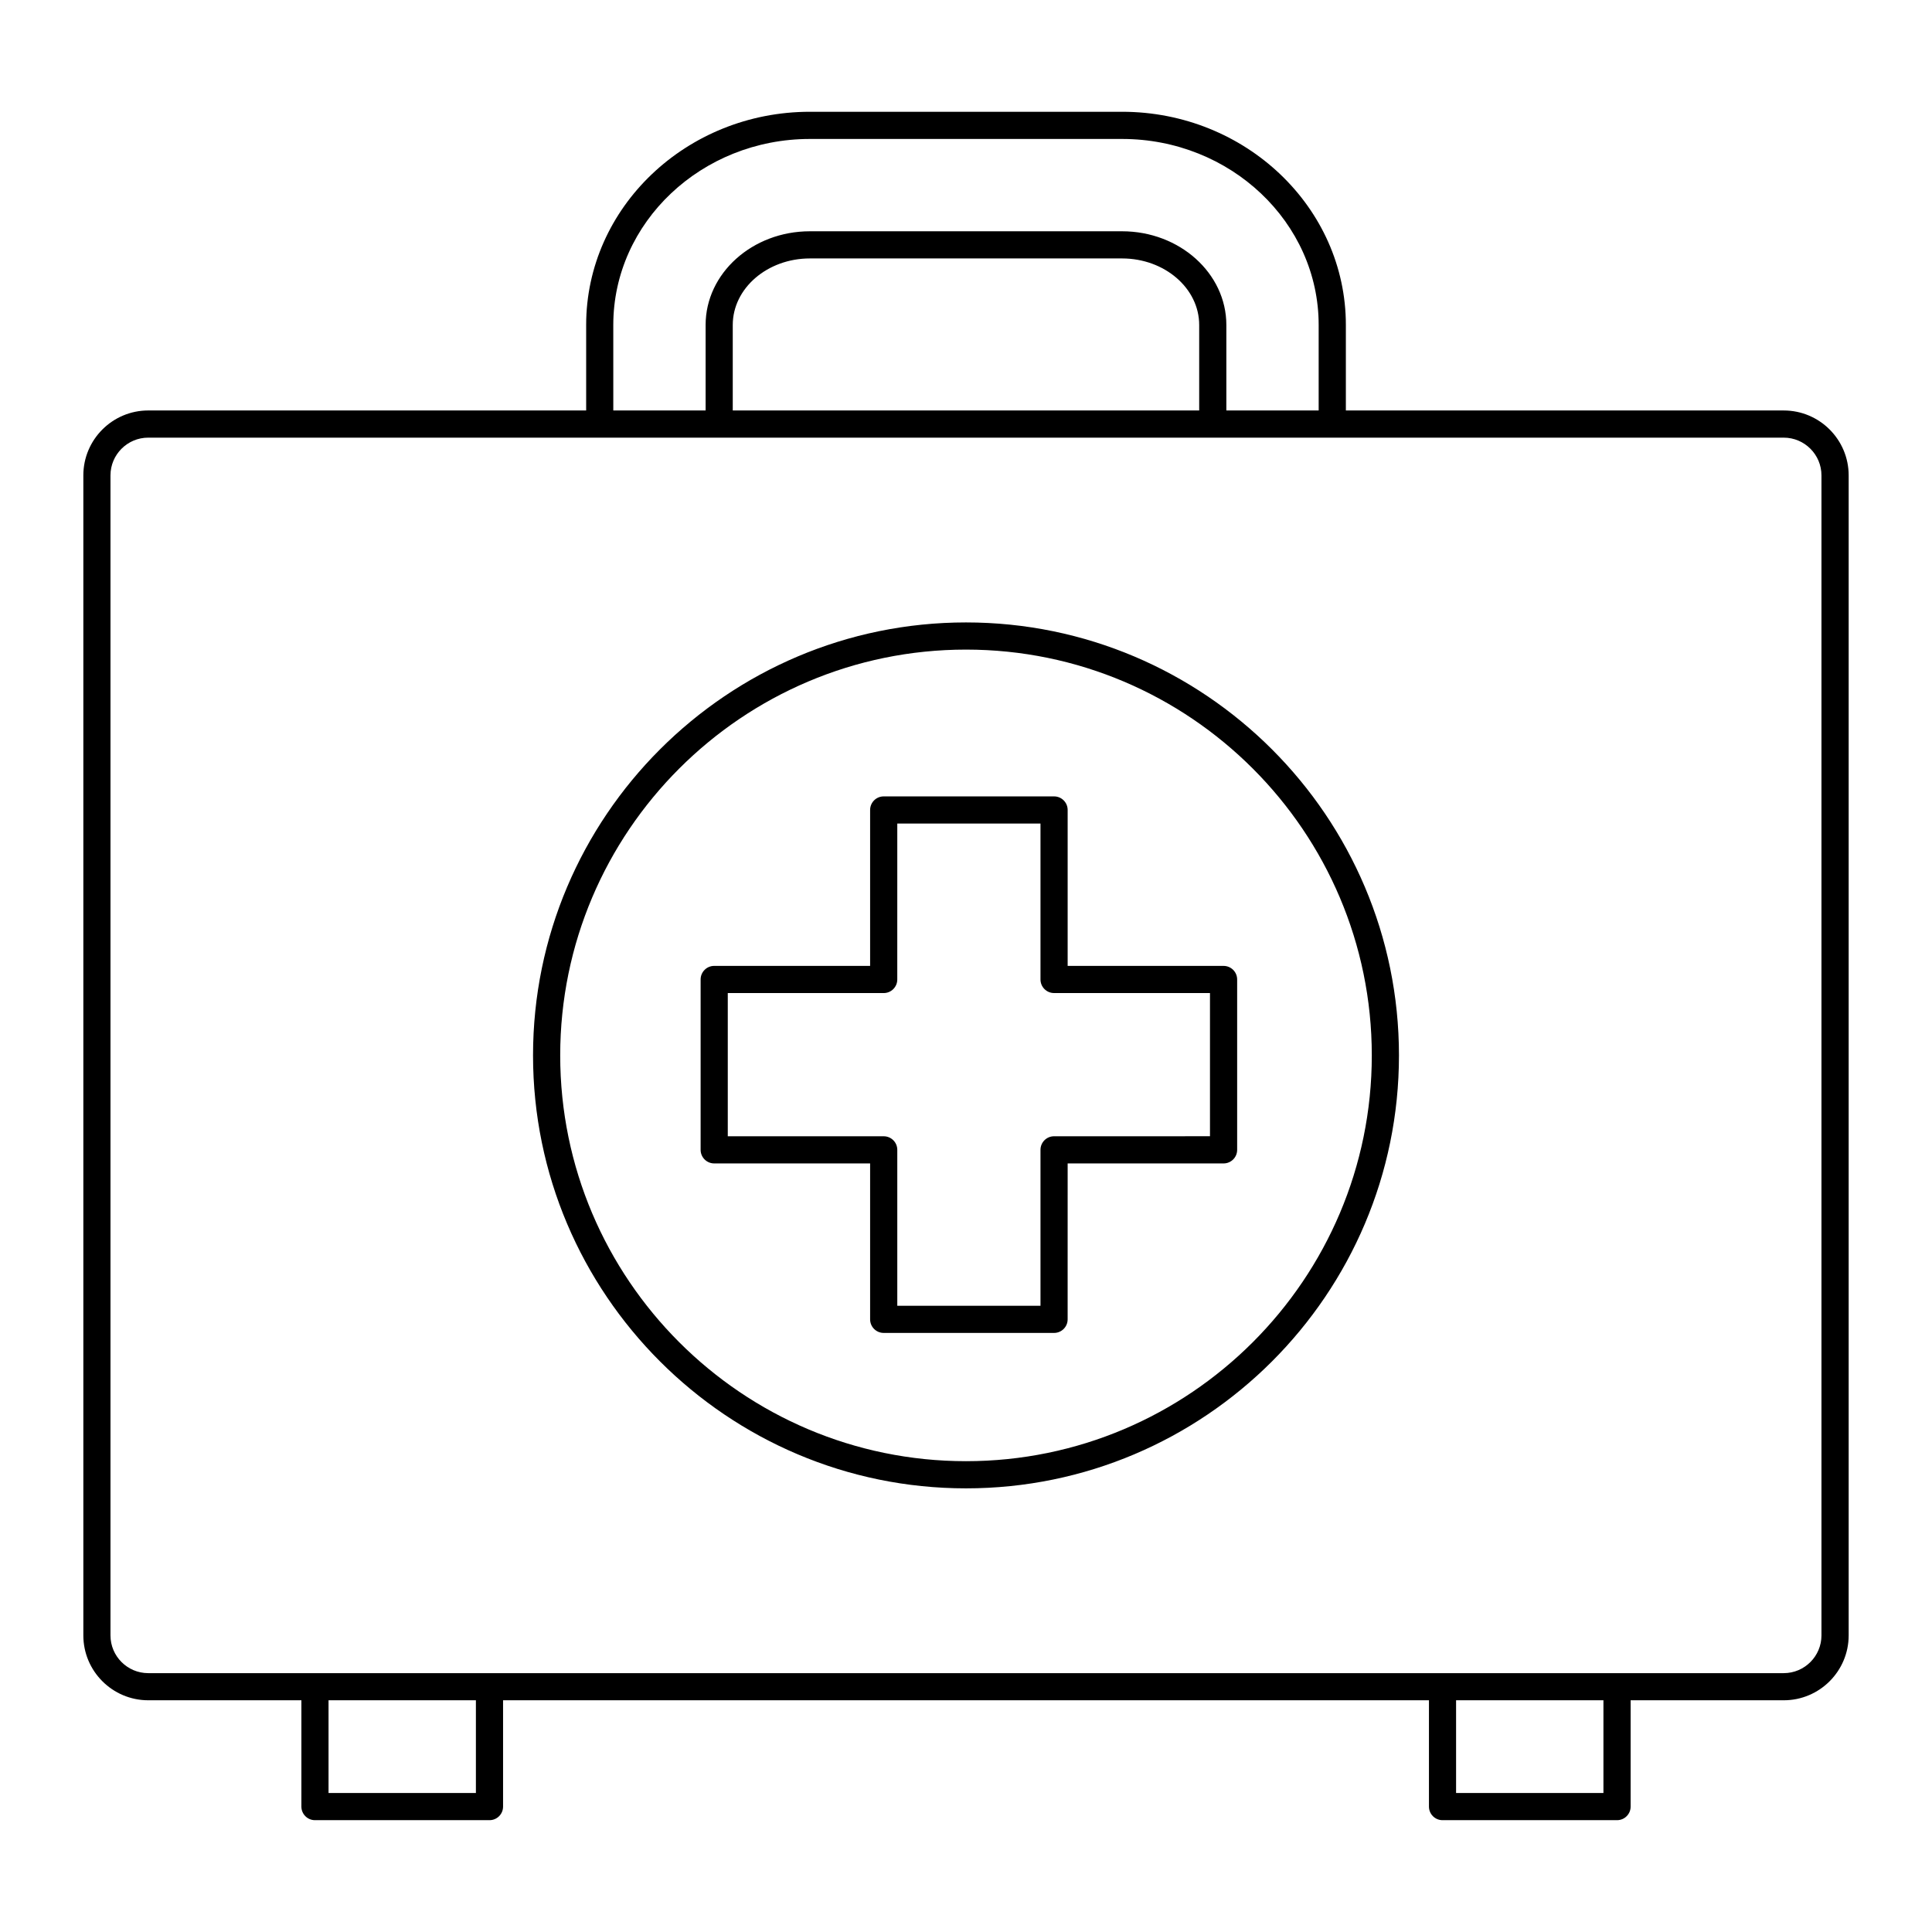
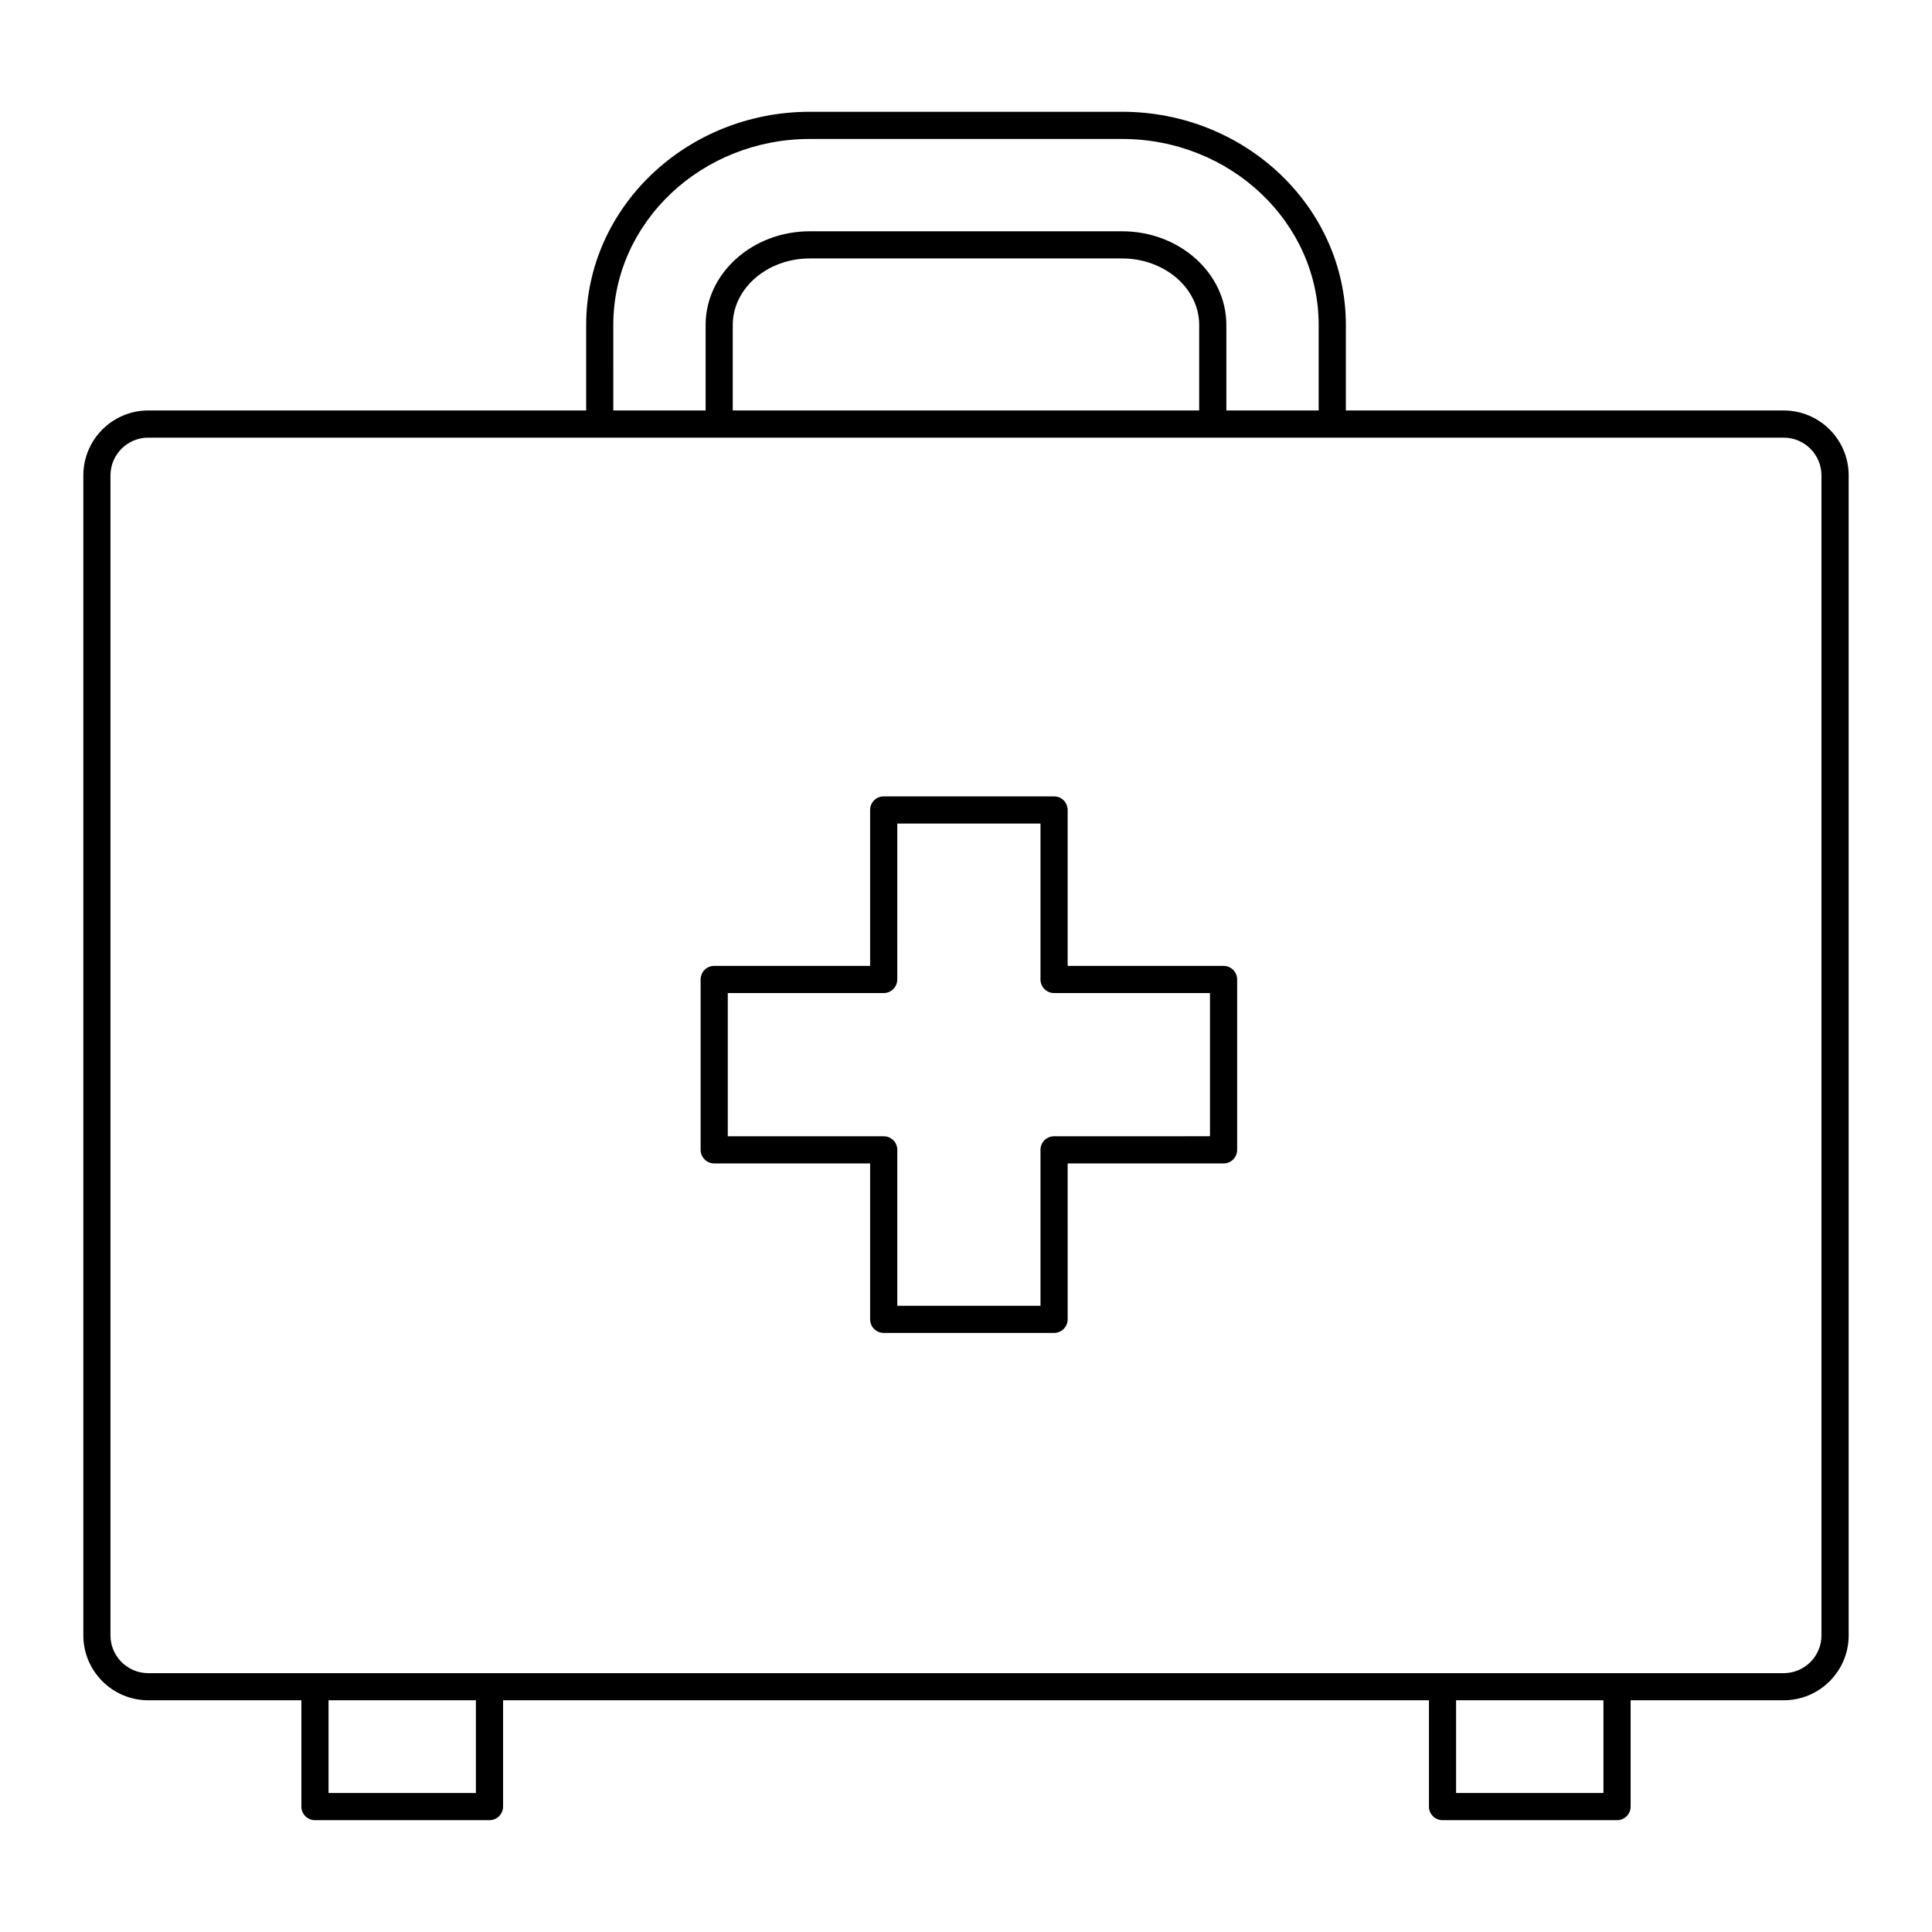
<svg xmlns="http://www.w3.org/2000/svg" fill="#000000" width="800px" height="800px" version="1.1" viewBox="144 144 512 512">
  <g>
    <path d="m183.29 594.59h40.582v28.176c0 1.988 1.609 3.598 3.598 3.598h46.25c1.988 0 3.598-1.609 3.598-3.598v-28.176h245.37v28.176c0 1.988 1.609 3.598 3.598 3.598h46.25c1.988 0 3.598-1.609 3.598-3.598v-28.176h40.582c9.484 0 17.199-7.715 17.199-17.199v-307.41c0-9.484-7.715-17.199-17.199-17.199l-116.05-0.004v-22.664c0-31.148-26.602-56.492-59.297-56.492h-82.734c-32.695 0-59.297 25.34-59.297 56.492v22.664h-116.05c-9.488 0-17.203 7.719-17.203 17.203v307.41c0 9.484 7.715 17.199 17.203 17.199zm86.828 24.578h-39.051v-24.578h39.051zm298.81 0h-39.051v-24.578h39.051zm-262.4-389.05c0-27.18 23.371-49.293 52.098-49.293h82.738c28.727 0 52.098 22.113 52.098 49.293v22.664h-24.465v-22.664c0-13.691-12.398-24.828-27.633-24.828h-82.734c-15.238 0-27.633 11.137-27.633 24.828v22.664h-24.465zm155.27 0v22.664h-123.61v-22.664c0-9.719 9.168-17.629 20.438-17.629h82.738c11.266 0 20.434 7.91 20.434 17.629zm-288.52 39.867c0-5.516 4.488-10.004 10.004-10.004h433.42c5.516 0 10.004 4.488 10.004 10.004v307.41c0 5.516-4.488 10.004-10.004 10.004h-433.42c-5.516 0-10.004-4.488-10.004-10.004z" />
-     <path d="m400 538.43c63.266 0 114.74-51.473 114.74-114.74s-51.473-114.74-114.74-114.74c-63.27 0-114.74 51.473-114.74 114.74s51.469 114.74 114.74 114.74zm0-222.28c59.297 0 107.54 48.242 107.54 107.54 0 59.301-48.242 107.54-107.54 107.54-59.301 0-107.54-48.242-107.54-107.54 0-59.301 48.242-107.54 107.54-107.54z" />
    <path d="m333.27 452.32h41.32v41.32c0 1.988 1.609 3.598 3.598 3.598h45.148c1.988 0 3.598-1.609 3.598-3.598l0.004-41.32h41.32c1.988 0 3.598-1.609 3.598-3.598v-45.148c0-1.988-1.609-3.598-3.598-3.598l-41.32-0.004v-41.32c0-1.988-1.609-3.598-3.598-3.598h-45.152c-1.988 0-3.598 1.609-3.598 3.598v41.32h-41.32c-1.988 0-3.598 1.609-3.598 3.598v45.148c0 1.988 1.609 3.602 3.598 3.602zm3.598-45.148h41.32c1.988 0 3.598-1.609 3.598-3.598l0.004-41.324h37.949v41.32c0 1.988 1.609 3.598 3.598 3.598h41.32v37.949l-41.32 0.004c-1.988 0-3.598 1.609-3.598 3.598v41.32l-37.949 0.004v-41.32c0-1.988-1.609-3.598-3.598-3.598l-41.324-0.004z" />
  </g>
</svg>